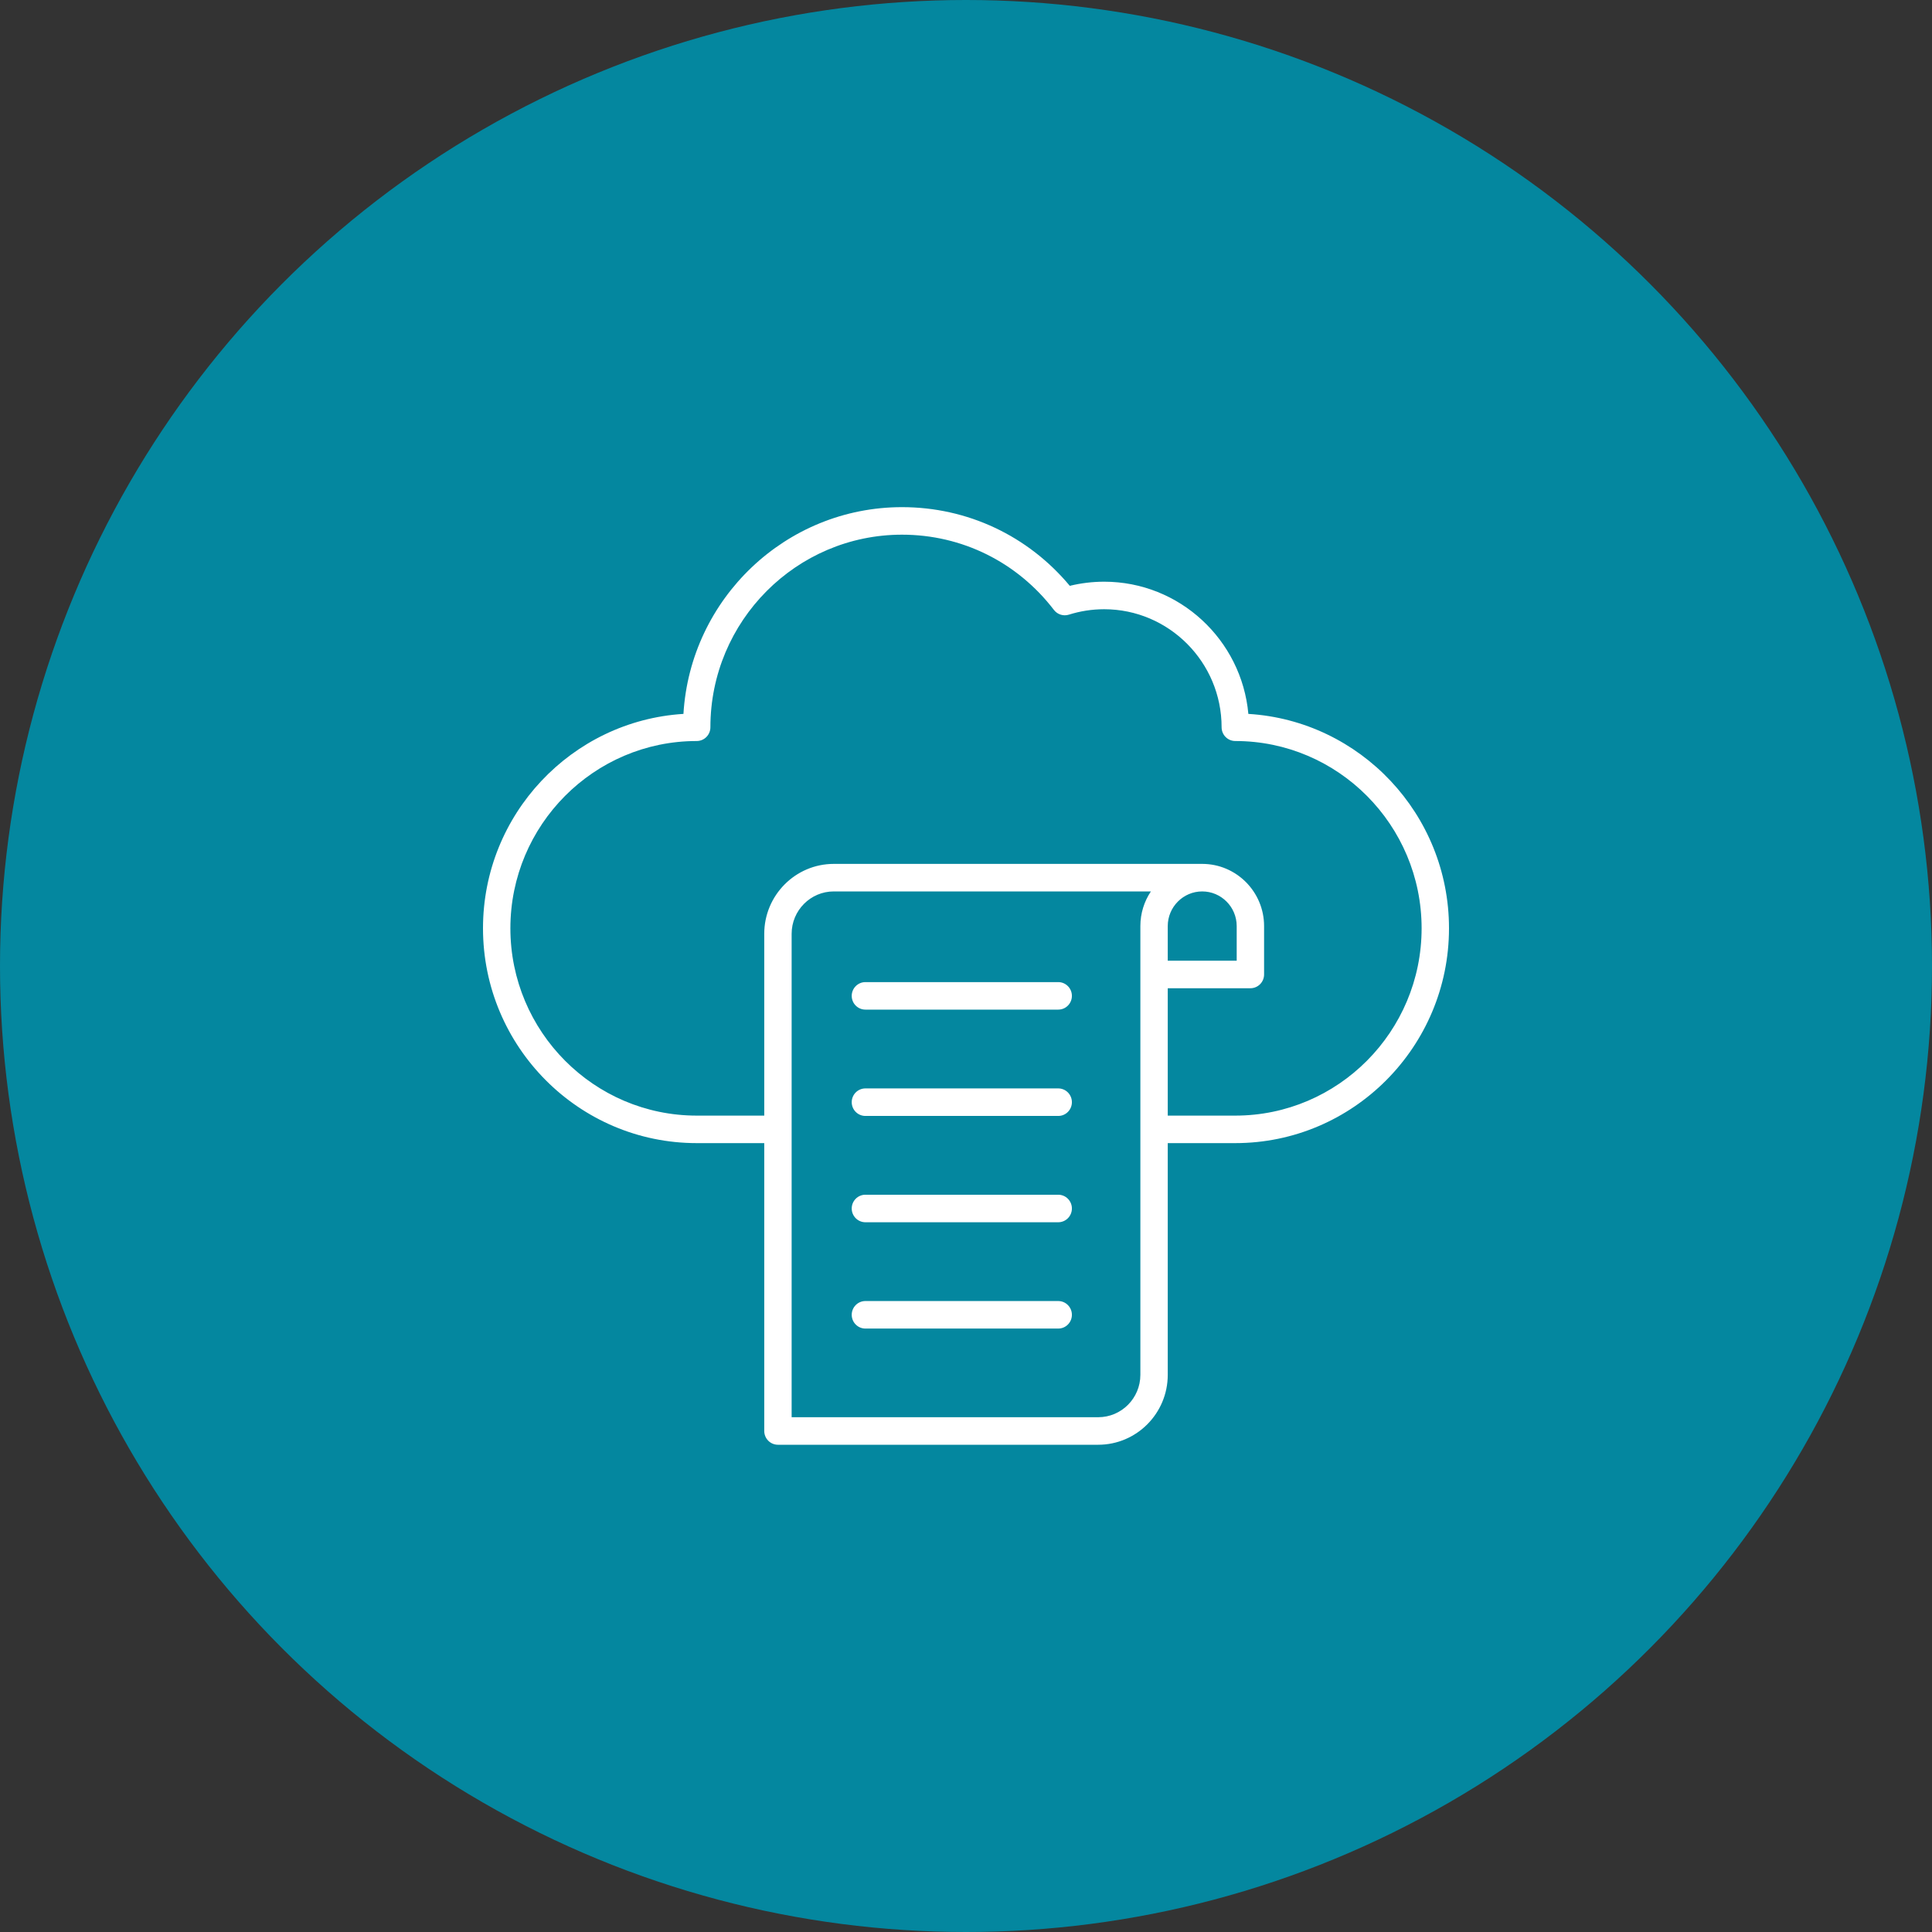
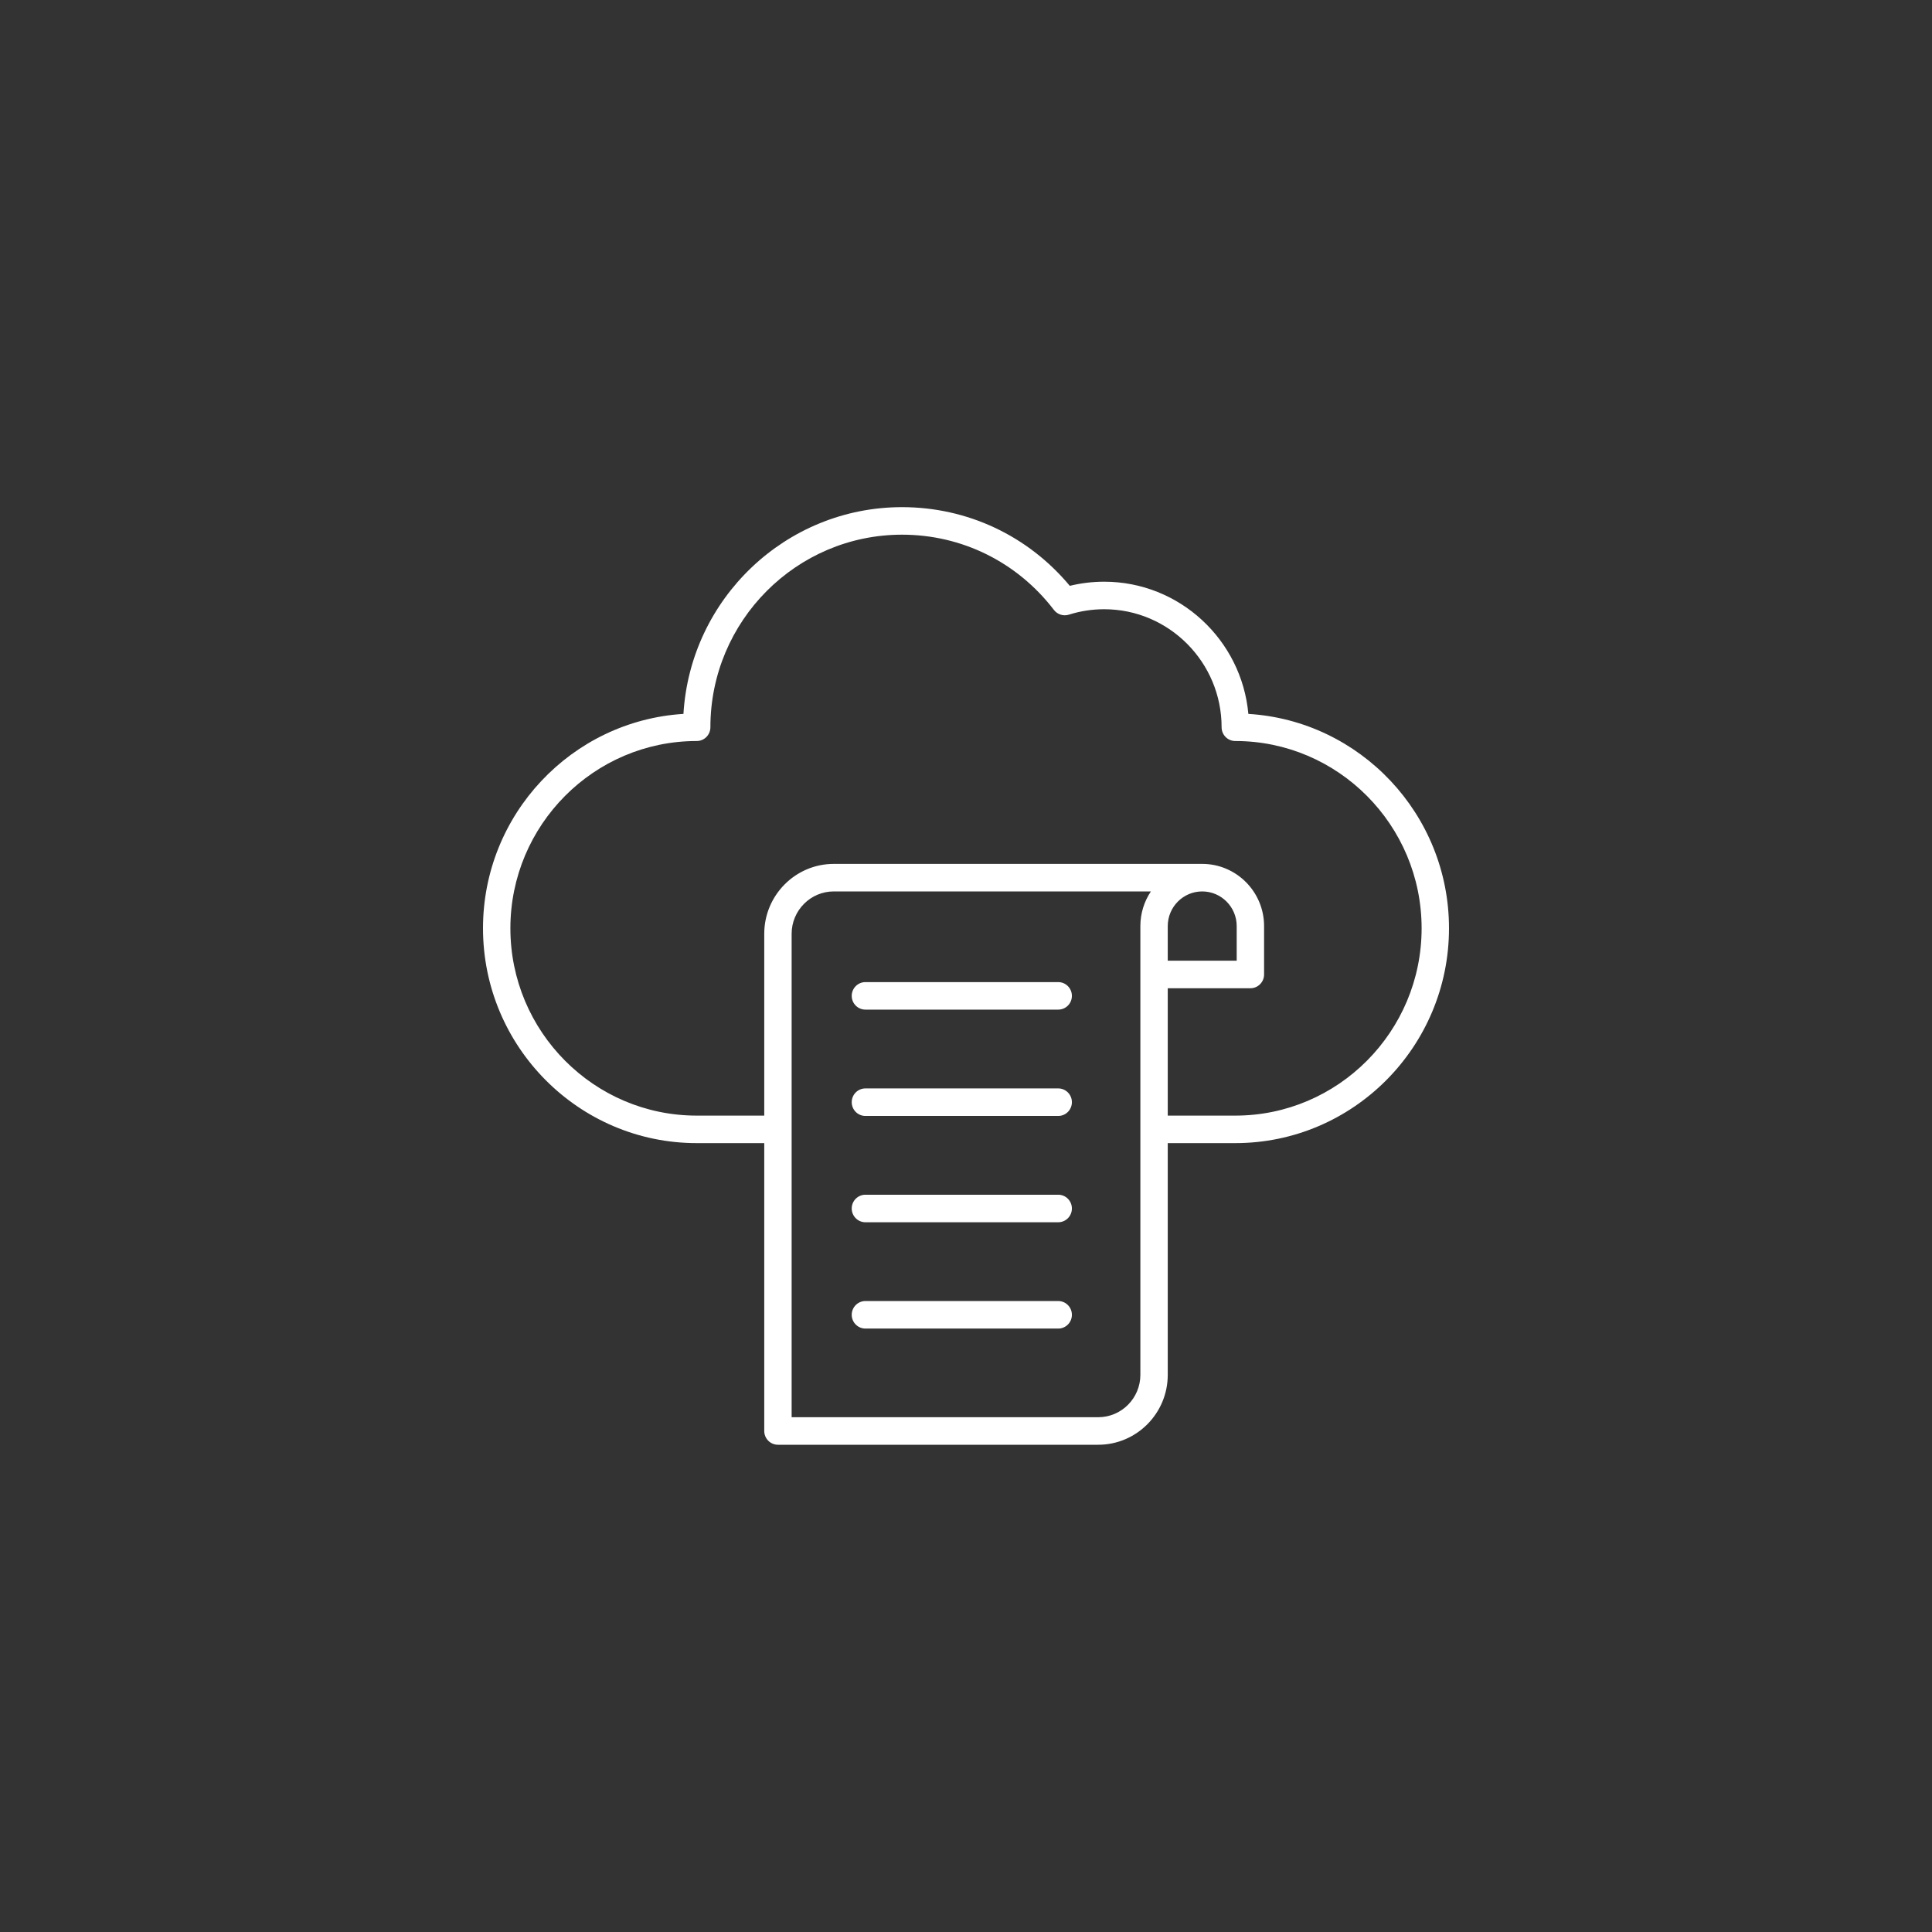
<svg xmlns="http://www.w3.org/2000/svg" width="80" height="80" viewBox="0 0 80 80" fill="none">
  <rect x="0" y="0" width="80" height="80" fill="#333333" stroke="none" />
-   <circle cx="40" cy="40" r="40" fill="#04879F" />
  <path d="M51.692 29.561C51.414 26.496 48.842 24.087 45.721 24.087C45.24 24.087 44.762 24.145 44.298 24.258C42.568 22.183 40.057 21 37.351 21C32.535 21 28.585 24.792 28.3 29.561C23.674 29.848 20 33.721 20 38.439C20 43.344 23.97 47.334 28.849 47.334H31.646V59.254C31.646 59.569 31.9 59.824 32.213 59.824H45.475C47.062 59.824 48.354 58.525 48.354 56.93V47.334H51.151C56.03 47.334 60 43.344 60 38.439C60 33.717 56.321 29.843 51.692 29.561ZM47.22 56.93C47.22 57.897 46.437 58.684 45.475 58.684H32.78V38.666C32.78 37.699 33.563 36.912 34.525 36.912H47.656C47.381 37.322 47.22 37.816 47.22 38.347V40.351V56.93ZM48.354 38.347C48.354 37.556 48.994 36.912 49.781 36.912C50.568 36.912 51.209 37.556 51.209 38.347V39.781H48.354V38.347ZM51.151 46.195H48.354V40.921H51.776C52.089 40.921 52.343 40.666 52.343 40.351V38.347C52.343 36.927 51.194 35.772 49.781 35.772H34.525C32.938 35.772 31.646 37.071 31.646 38.666V46.195H28.849C24.595 46.195 21.134 42.715 21.134 38.439C21.134 34.163 24.595 30.684 28.849 30.684C29.163 30.684 29.416 30.429 29.416 30.114C29.416 25.717 32.975 22.14 37.35 22.14C39.832 22.14 42.124 23.276 43.641 25.256C43.785 25.445 44.033 25.523 44.26 25.452C44.731 25.303 45.223 25.227 45.721 25.227C48.402 25.227 50.584 27.42 50.584 30.114C50.584 30.429 50.837 30.684 51.151 30.684C55.405 30.684 58.866 34.163 58.866 38.439C58.866 42.715 55.405 46.195 51.151 46.195ZM44.385 41.237C44.385 41.552 44.132 41.806 43.819 41.806H35.835C35.522 41.806 35.268 41.552 35.268 41.237C35.268 40.922 35.522 40.667 35.835 40.667H43.819C44.132 40.667 44.385 40.922 44.385 41.237ZM44.385 45.639C44.385 45.954 44.132 46.209 43.819 46.209H35.835C35.522 46.209 35.268 45.954 35.268 45.639C35.268 45.324 35.522 45.069 35.835 45.069H43.819C44.132 45.069 44.385 45.324 44.385 45.639ZM44.385 50.041C44.385 50.356 44.132 50.611 43.819 50.611H35.835C35.522 50.611 35.268 50.356 35.268 50.041C35.268 49.726 35.522 49.471 35.835 49.471H43.819C44.132 49.471 44.385 49.727 44.385 50.041ZM44.385 54.443C44.385 54.758 44.132 55.013 43.819 55.013H35.835C35.522 55.013 35.268 54.758 35.268 54.443C35.268 54.128 35.522 53.873 35.835 53.873H43.819C44.132 53.873 44.385 54.129 44.385 54.443Z" fill="white" />
</svg>